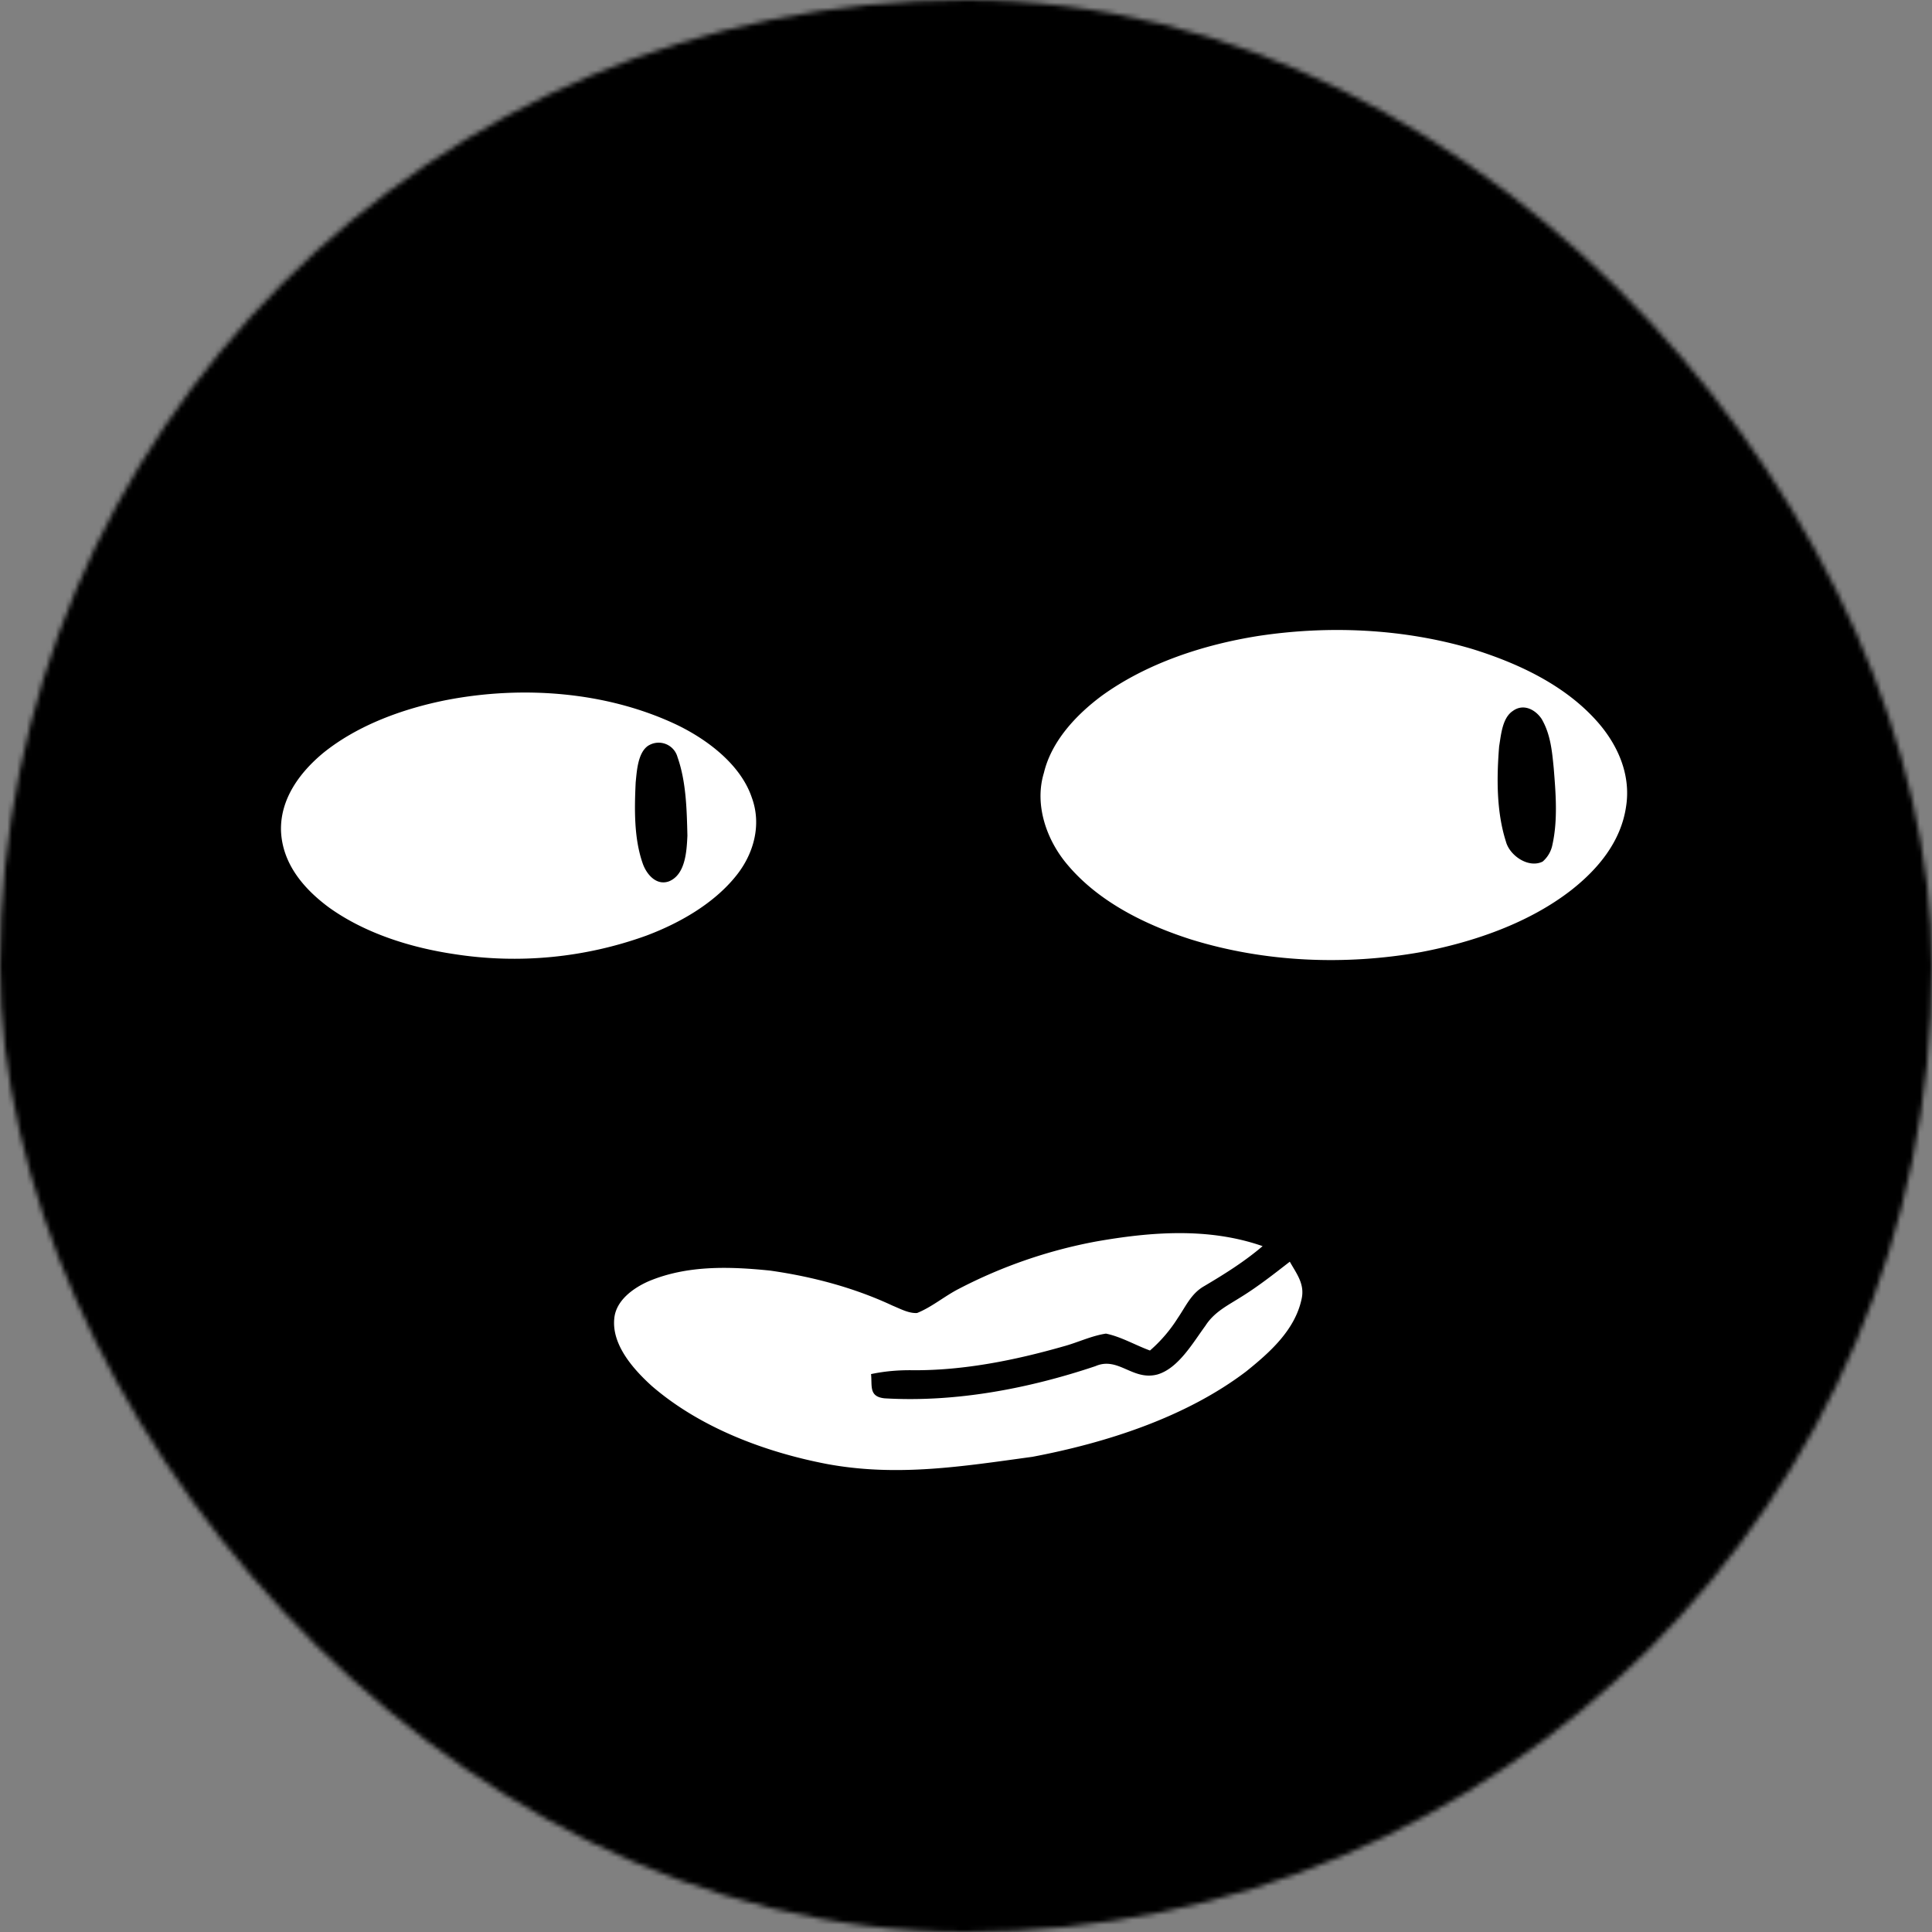
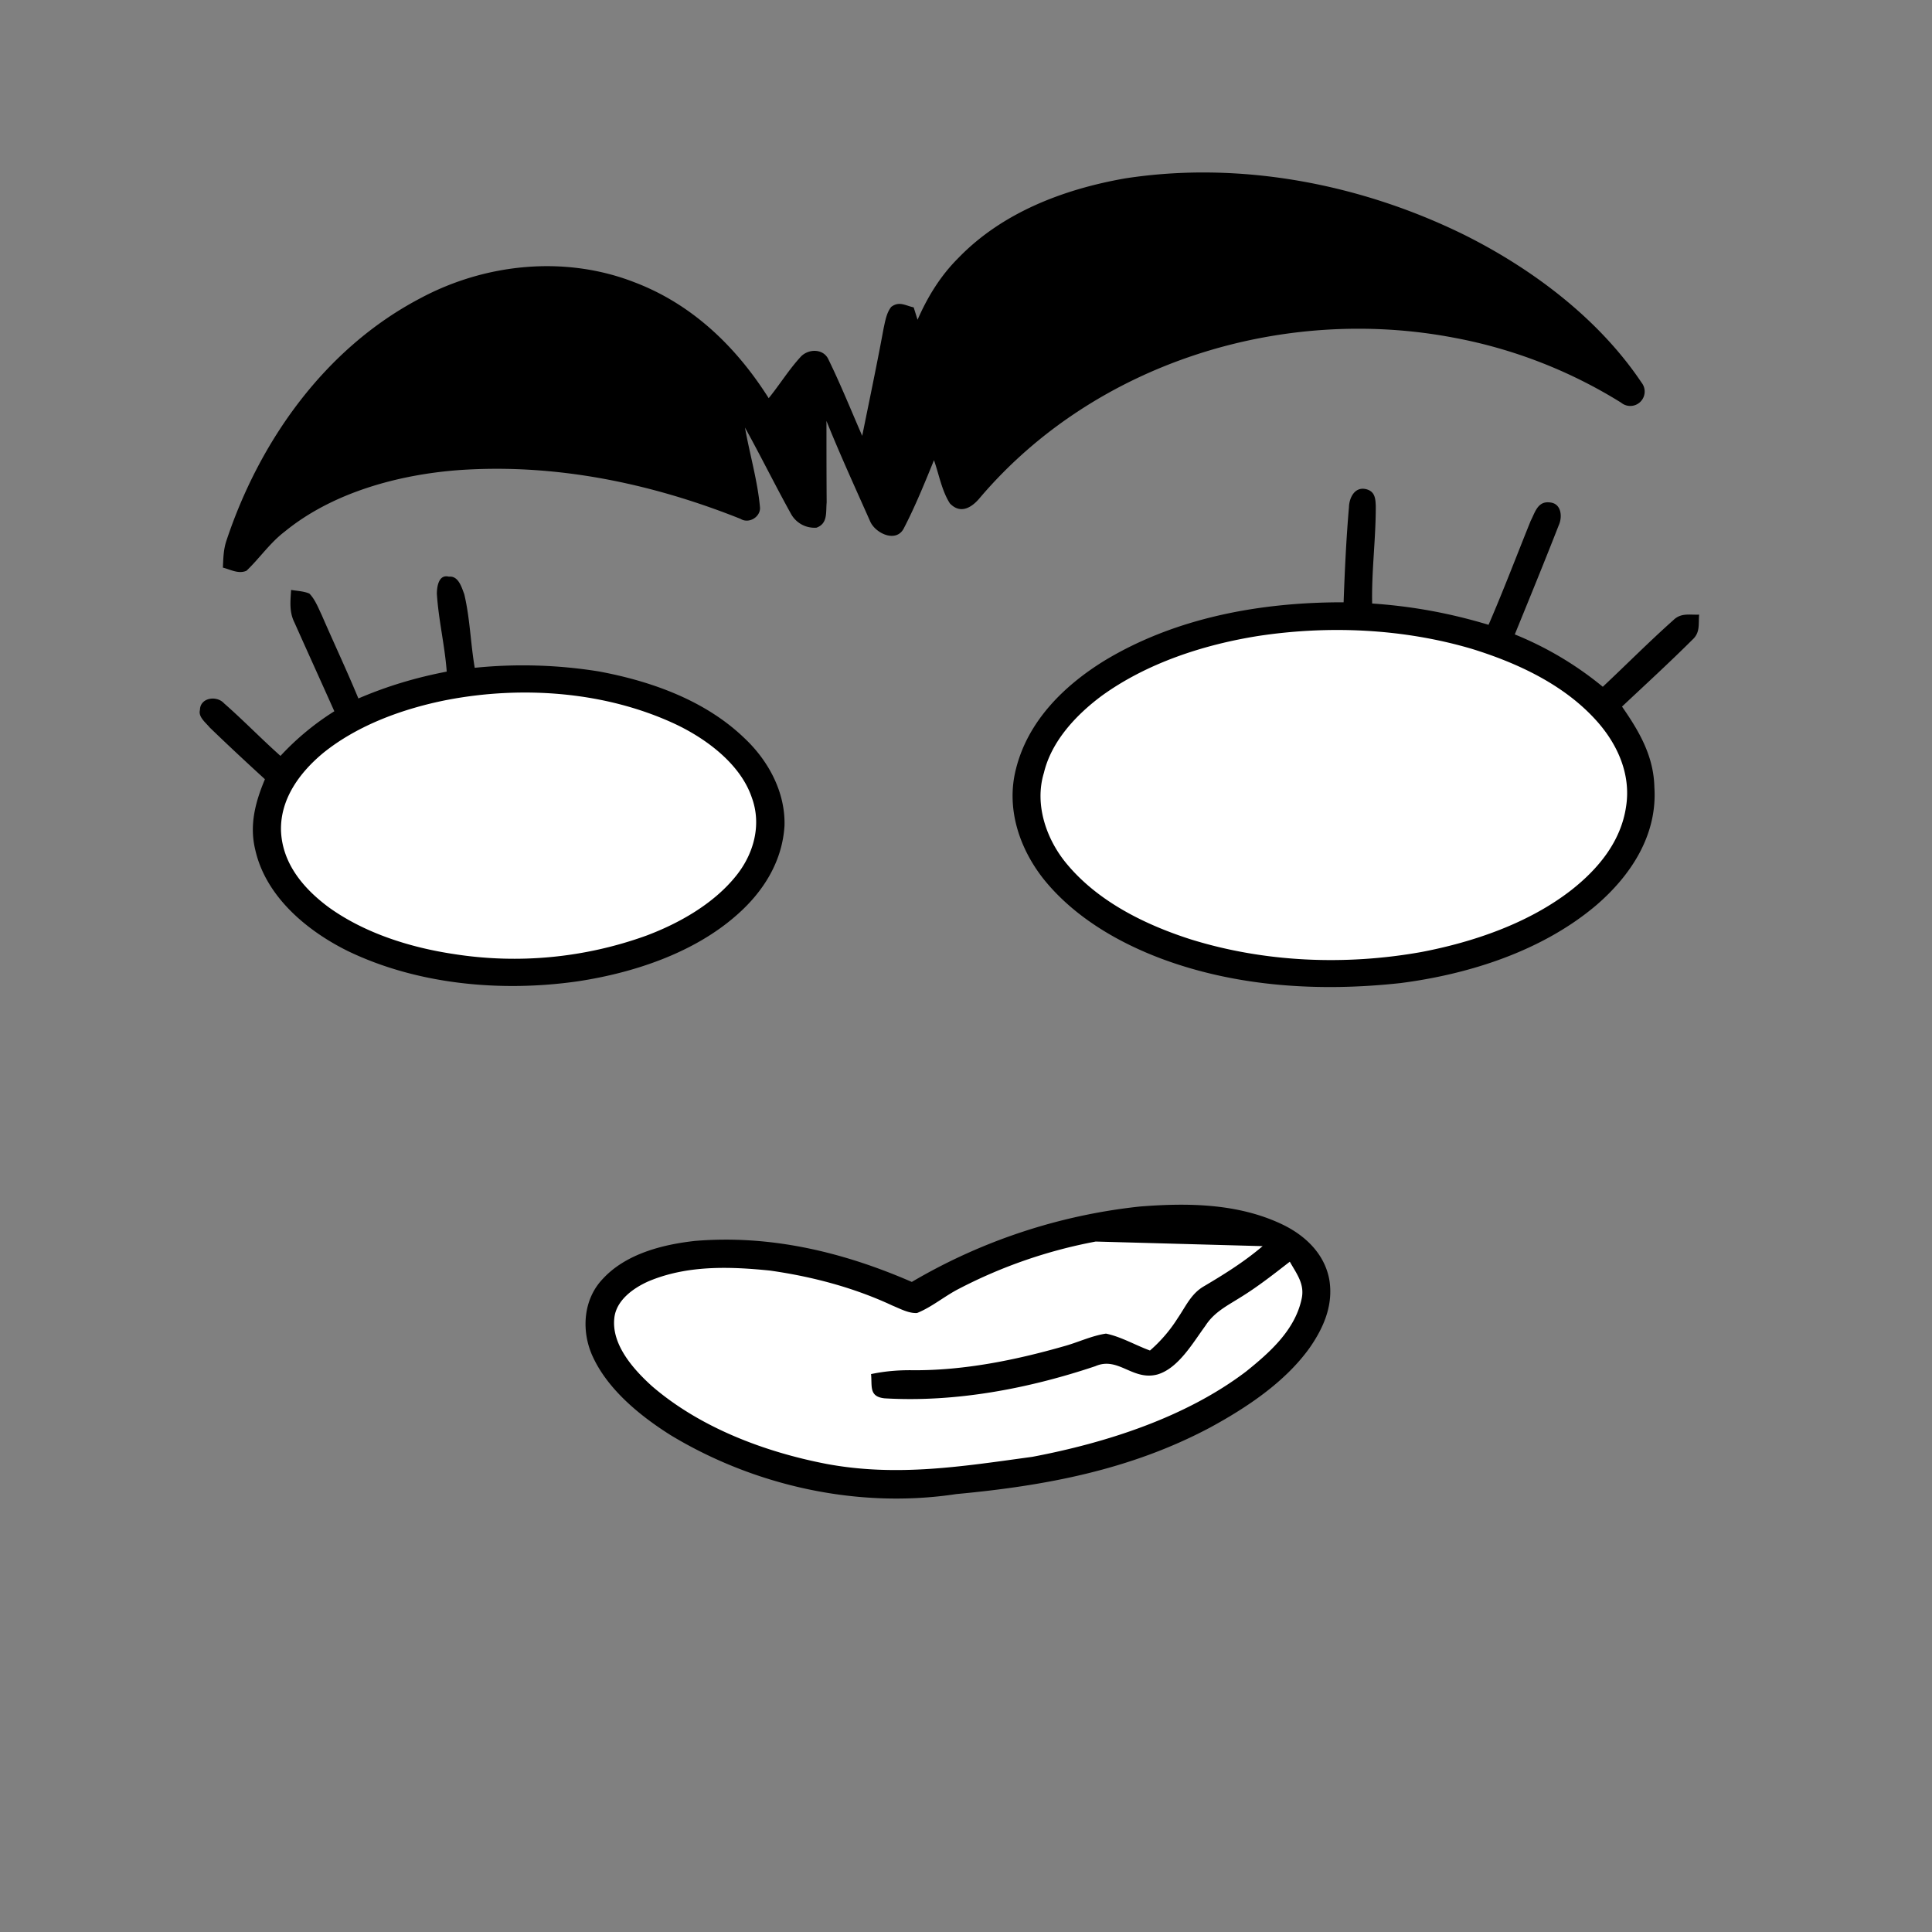
<svg xmlns="http://www.w3.org/2000/svg" viewBox="0 0 400 400" fill="none" shape-rendering="auto" width="22" height="22">
  <rect x="0" y="0" width="400" height="400" fill="#808080" stroke="none" />
  <mask id="viewboxMask">
    <rect width="400" height="400" rx="200" ry="200" x="0" y="0" fill="#fff" />
  </mask>
  <g mask="url(#viewboxMask)">
-     <rect fill="#a" width="400" height="400" x="0" y="0" />
    <g transform="translate(-279 -322)">
      <path d="M561.86 423.28c1.8.47 1.92 1.91 1.98 3.5.02 6.73-.89 13.42-.75 20.17 8.34.57 16.1 2 24.1 4.41 3.08-7.1 5.82-14.35 8.72-21.52.94-1.82 1.46-4.16 4.03-3.81 2.35.23 2.58 3 1.77 4.75-2.95 7.55-6.03 15.07-9.09 22.57a69.85 69.85 0 0 1 18.22 10.84c4.88-4.58 9.61-9.35 14.61-13.8 1.61-1.56 3.31-1.05 5.34-1.14-.18 1.98.26 3.67-1.37 5.17-4.75 4.73-9.7 9.27-14.6 13.87 3.57 5.14 6.56 10.24 6.7 16.7.65 9.88-4.85 18.26-12.06 24.45-11.14 9.42-26.17 14.24-40.45 16.09-16.6 1.82-33.82.84-49.57-5.05-9.18-3.45-18.18-8.76-24.39-16.5-5.05-6.41-7.79-14.68-5.7-22.8 2.47-9.88 9.93-17.24 18.37-22.43 14.8-8.93 32.37-12.08 49.46-12.05.24-6.57.54-13.17 1.11-19.72.06-1.98 1.23-4.28 3.56-3.7ZM371.98 441.39c1.93-.19 2.6 2.2 3.14 3.63 1.19 4.97 1.3 10.2 2.17 15.24a98.97 98.97 0 0 1 25.73.76c10.86 2.02 22.05 6.02 30.13 13.83 4.96 4.66 8.49 11.22 8.27 18.15-.46 7.42-4.43 13.69-9.92 18.48-8.9 7.86-21.44 11.98-33.01 13.71-15.71 2.23-32.97.68-47.4-6.25-8.5-4.18-17-11.26-19.21-20.87-1.3-5.19-.04-9.95 1.97-14.74-3.86-3.53-7.7-7.1-11.45-10.73-.82-1.01-2.4-2.18-2-3.61.02-2.54 3.45-3.08 4.99-1.37 4 3.5 7.7 7.34 11.68 10.88a55.27 55.27 0 0 1 11.15-9.24c-2.74-6.13-5.52-12.24-8.25-18.36-1.11-2.2-.85-4.39-.7-6.76 1.25.21 2.63.25 3.79.76 1.17 1.19 1.84 2.96 2.56 4.46 2.5 5.77 5.18 11.45 7.58 17.25 5.99-2.57 11.89-4.32 18.29-5.56-.4-5.41-1.7-10.7-2.04-16.11 0-1.53.39-4.08 2.49-3.55Z" fill="#000" />
      <path d="M539.5 453.67c14.63-2.22 30-1.53 44.23 2.67 9.5 2.94 19.21 7.45 25.93 15.02 4.3 4.85 7.04 11.05 6 17.64-1.06 7.24-5.77 12.91-11.36 17.3-8.8 6.84-20.25 10.76-31.1 12.82-15.74 2.8-32.36 2.12-47.65-2.63-9.43-3.02-19.09-7.77-25.56-15.48-4.32-5.09-6.88-12.4-4.86-19 1.56-6.56 6.67-12 11.93-15.92 9.35-6.79 21.12-10.62 32.44-12.42ZM371.53 466.92c15.61-3 32.9-1.76 47.4 5.05 6.37 3.03 13.4 8.25 15.73 15.18 2.07 5.65.38 11.7-3.31 16.24-4.63 5.75-11.74 9.78-18.58 12.34a80.48 80.48 0 0 1-39.78 3.8c-9.02-1.35-18.44-4.3-25.91-9.67-5.22-3.87-9.62-9.04-9.9-15.83-.19-6.6 3.87-12.1 8.74-16.14 7.19-5.81 16.63-9.2 25.6-10.97Z" fill="#fff" />
-       <path d="M592.24 469.18c2.15-1.56 4.62-.31 5.94 1.67 1.83 3.14 2.15 6.6 2.5 10.16.42 5.18.87 10.72-.26 15.84a6.16 6.16 0 0 1-2.03 3.53c-2.92 1.46-6.85-1.24-7.61-4.16-1.98-6.22-1.92-13.23-1.4-19.7.4-2.36.64-5.9 2.86-7.34ZM413.31 476.33a4.04 4.04 0 0 1 5.96 2.42c1.8 5.09 1.92 10.91 2.05 16.26-.15 3.13-.37 8.05-3.81 9.46-2.59.94-4.59-1.38-5.4-3.58-1.88-5.26-1.76-11.4-1.5-16.9.24-2.36.44-6.28 2.7-7.67Z" fill="#000" />
    </g>
    <g transform="translate(-279 -322)">
      <path d="M582.3 370.69c14.06 7.04 27.75 17.35 36.57 30.53a2.98 2.98 0 0 1-4.23 4.15 100.16 100.16 0 0 0-34.46-13.42c-35.66-6.86-74.47 5.14-98.23 33.03-1.67 2.05-4.03 3.59-6.28 1.25-1.68-2.6-2.27-6.05-3.3-8.95-1.92 4.71-3.86 9.5-6.2 14.02-1.56 3.23-6 1.12-7.04-1.42-3.06-6.88-6.2-13.74-9.02-20.73 0 5.63 0 11.25.04 16.88-.19 2.06.27 4.35-2.1 5.22a5.55 5.55 0 0 1-5.31-2.91c-3.26-5.88-6.24-11.93-9.5-17.82.97 5.5 2.61 11 3.11 16.55.12 1.94-2.28 3.44-4.02 2.36-18.54-7.4-38.31-11.5-58.33-10.1-12.5.93-26.14 4.64-36 12.69-3.09 2.34-5.2 5.5-7.97 8.15-1.65.72-3.27-.24-4.88-.65.08-1.9.11-3.75.73-5.58 6.86-20.67 20.43-39.8 39.98-50.1 13.56-7.32 30.17-9.03 44.62-3.35 11.89 4.55 20.95 13.32 27.67 23.95 2.31-2.84 4.25-6.03 6.75-8.7 1.62-1.57 4.62-1.56 5.63.7 2.52 5.16 4.68 10.52 6.98 15.8 1.5-7.43 3.06-14.82 4.43-22.25.33-1.5.6-3.23 1.58-4.45 1.65-1.25 2.9-.28 4.65.1l.8 2.56c2.08-4.75 4.75-9.11 8.44-12.78 9.1-9.43 21.82-14.25 34.5-16.48 23.85-3.69 48.86 1.12 70.39 11.75Z" fill="#000" />
    </g>
    <g transform="translate(-279 -322)">
      <path d="M514.98 571.8c9.94-.79 20.34-.67 29.5 3.7 4.76 2.28 8.77 6.1 9.74 11.45.87 5.24-1.16 9.93-4.1 14.14-5.1 7.1-13.02 12.35-20.61 16.48-16.5 8.76-34.08 12.05-52.5 13.76-20.25 3.08-41.64-1.62-59.12-12.17-6.2-3.9-12.82-9.26-16.03-16-2.56-5.26-2.25-12 1.93-16.37 4.77-5.2 12.43-7.15 19.2-7.88 15.6-1.27 30.57 2.31 44.79 8.5a117.73 117.73 0 0 1 47.2-15.61Z" fill="#000" />
-       <path d="M540.41 580c-3.76 3.21-7.89 5.79-12.13 8.3-2.67 1.53-3.75 4.13-5.44 6.6a30.23 30.23 0 0 1-5.75 6.71c-3.02-1.1-5.96-2.85-9.11-3.5-3.03.45-5.9 1.87-8.86 2.66-10.02 2.86-20.67 5-31.12 4.92-2.95-.04-5.77.19-8.66.8.26 2.48-.5 4.68 2.82 5.02 14.67.86 29.74-2 43.63-6.66 4.74-2.07 7.69 3.08 12.84 1.72 4.35-1.27 7.37-6.6 9.92-10.06 1.78-2.8 4.43-4.12 7.14-5.82 3.66-2.24 6.97-4.85 10.35-7.47 1.44 2.56 3.17 4.68 2.42 7.82-1.4 6.39-6.6 11-11.48 14.92-12.52 9.5-28.96 14.76-44.24 17.66-14.5 1.98-28 4.19-42.61 1.47-12.77-2.46-26.17-7.5-36.14-16.1-3.77-3.4-8.37-8.52-7.81-14 .33-3.74 3.92-6.31 7.09-7.71 7.95-3.35 16.73-3.08 25.15-2.22 8.7 1.23 17.39 3.52 25.38 7.26 1.55.63 3.37 1.64 5.08 1.52 3.1-1.25 5.75-3.55 8.75-5.06a101.93 101.93 0 0 1 28.23-9.73c11.45-2.02 23.37-2.95 34.55.95Z" fill="#fff" />
+       <path d="M540.41 580c-3.76 3.21-7.89 5.79-12.13 8.3-2.67 1.53-3.75 4.13-5.44 6.6a30.23 30.23 0 0 1-5.75 6.71c-3.02-1.1-5.96-2.85-9.11-3.5-3.03.45-5.9 1.87-8.86 2.66-10.02 2.86-20.67 5-31.12 4.92-2.95-.04-5.77.19-8.66.8.26 2.48-.5 4.68 2.82 5.02 14.67.86 29.74-2 43.63-6.66 4.74-2.07 7.69 3.08 12.84 1.72 4.35-1.27 7.37-6.6 9.92-10.06 1.78-2.8 4.43-4.12 7.14-5.82 3.66-2.24 6.97-4.85 10.35-7.47 1.44 2.56 3.17 4.68 2.42 7.82-1.4 6.39-6.6 11-11.48 14.92-12.52 9.5-28.96 14.76-44.24 17.66-14.5 1.98-28 4.19-42.61 1.47-12.77-2.46-26.17-7.5-36.14-16.1-3.77-3.4-8.37-8.52-7.81-14 .33-3.74 3.92-6.31 7.09-7.71 7.95-3.35 16.73-3.08 25.15-2.22 8.7 1.23 17.39 3.52 25.38 7.26 1.55.63 3.37 1.64 5.08 1.52 3.1-1.25 5.75-3.55 8.75-5.06a101.93 101.93 0 0 1 28.23-9.73Z" fill="#fff" />
    </g>
    <g transform="translate(-279 -322)" />
  </g>
</svg>